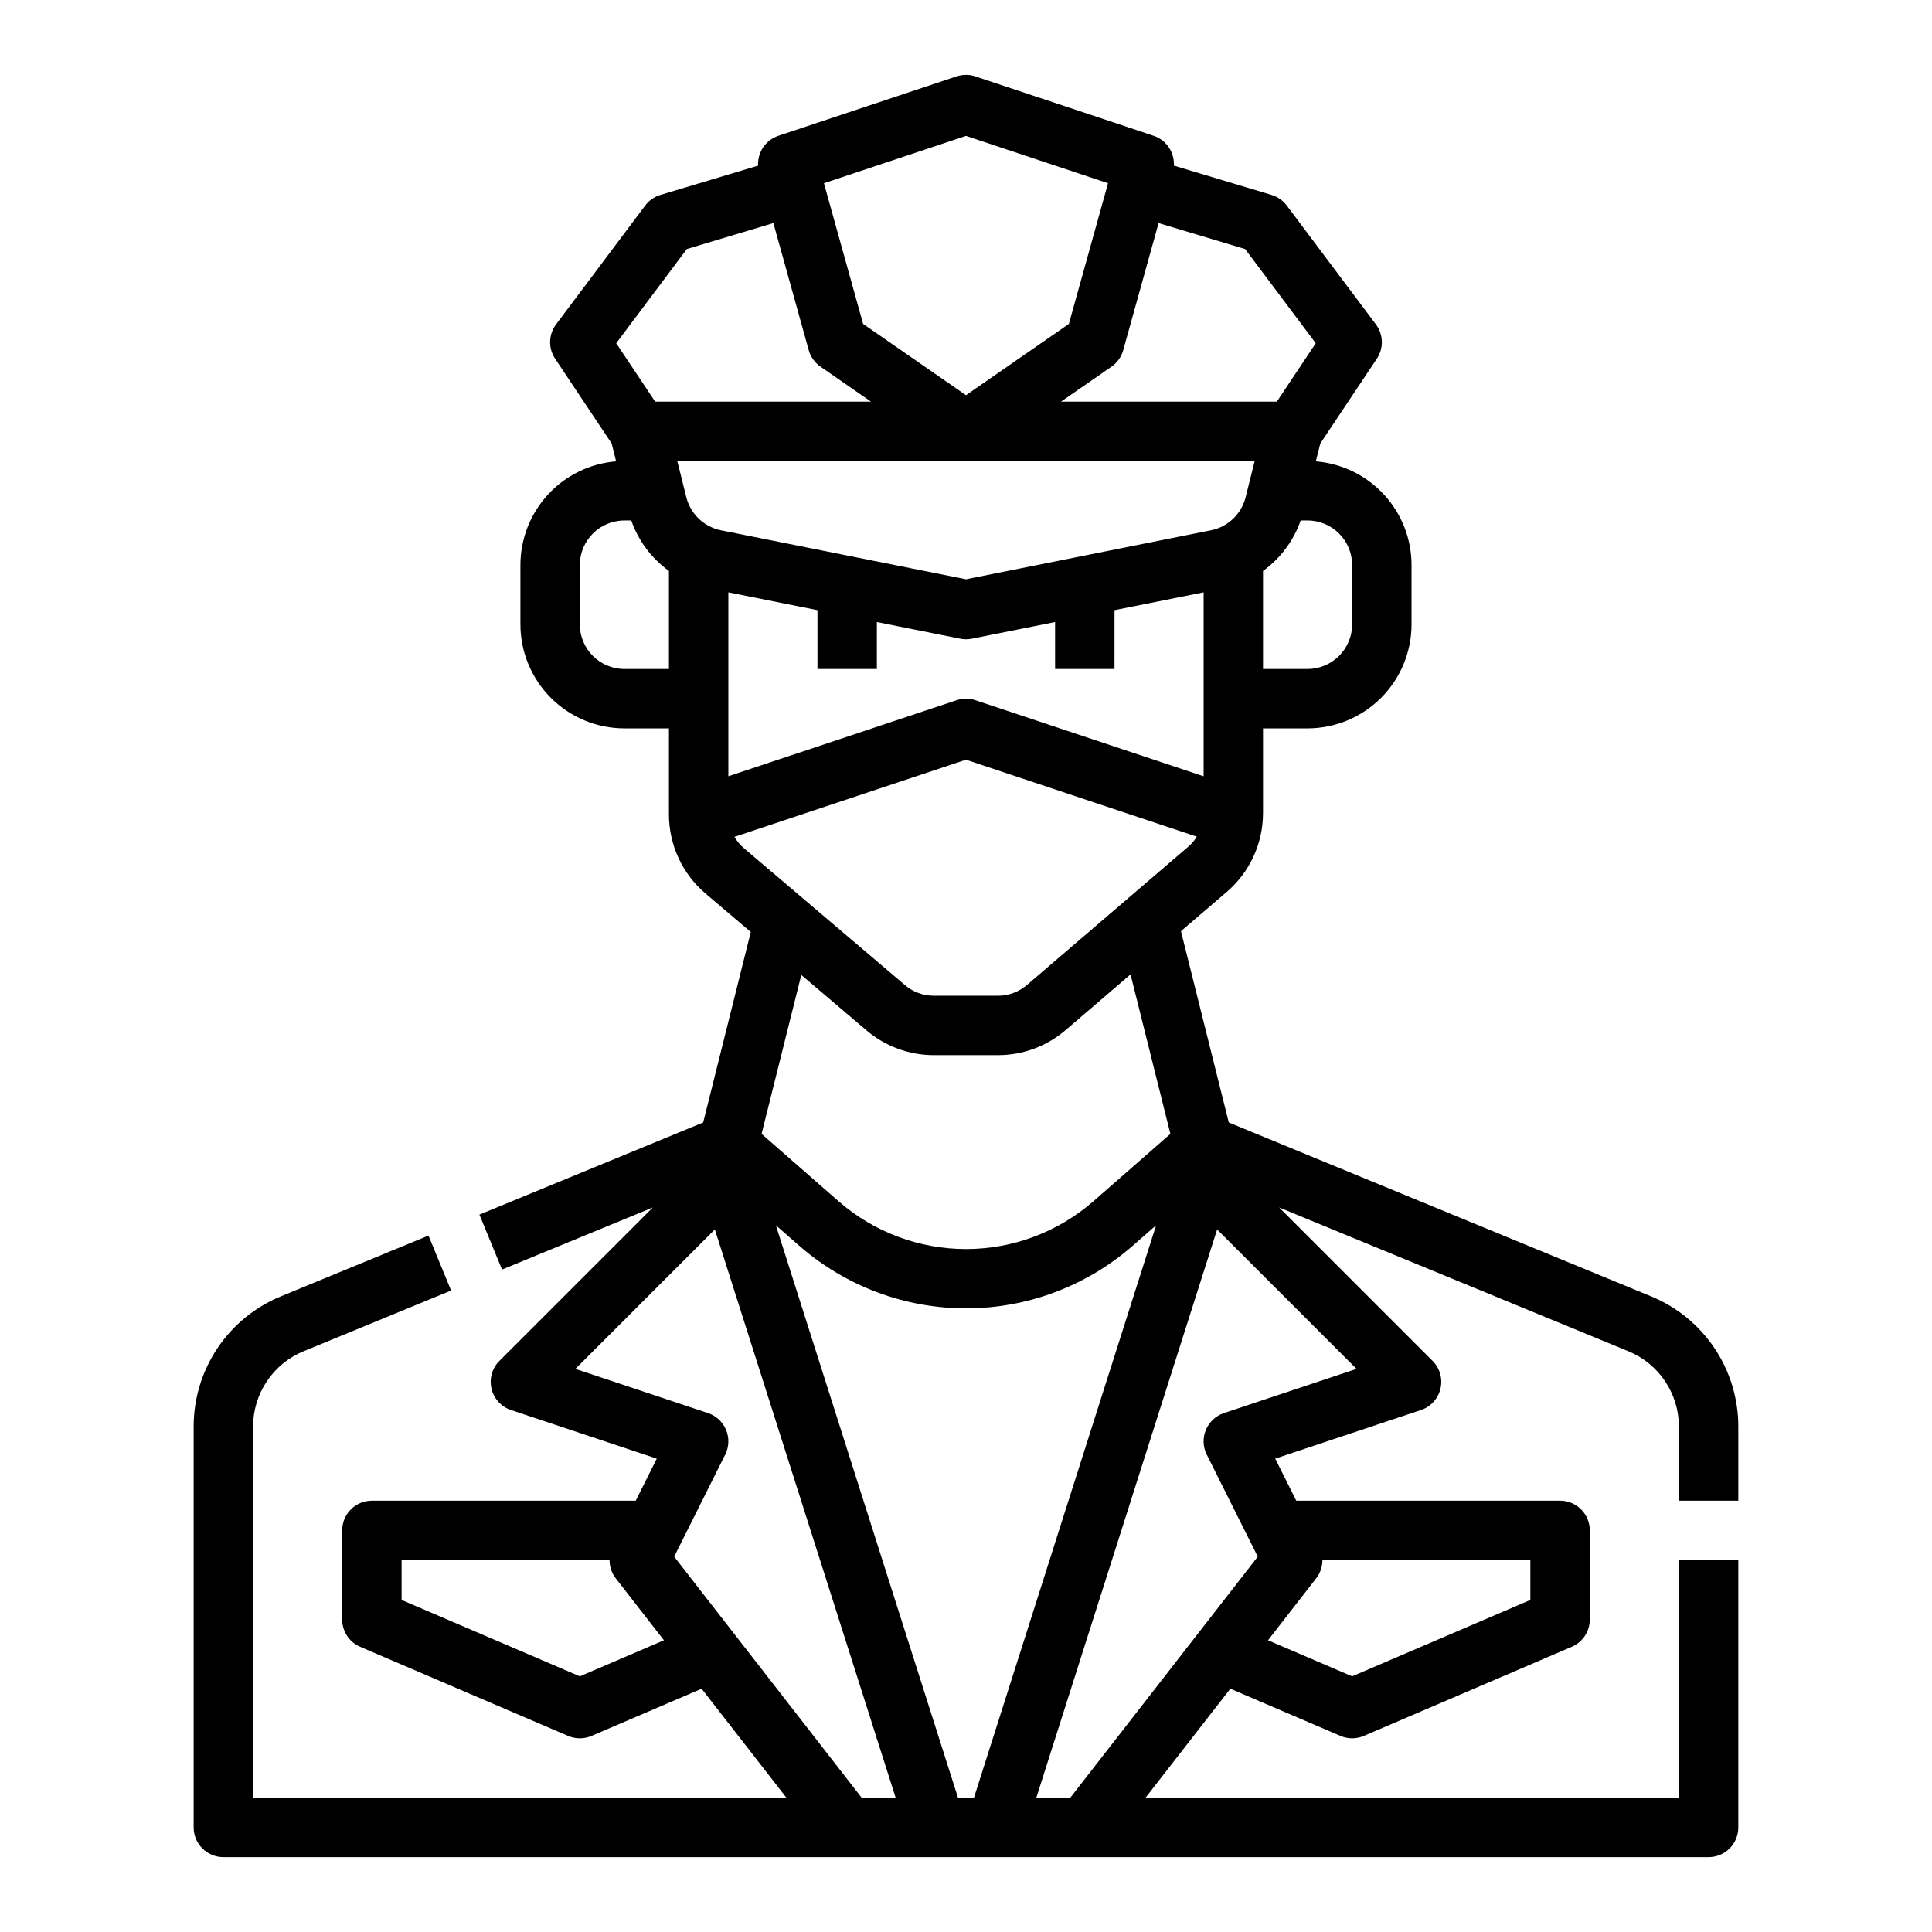
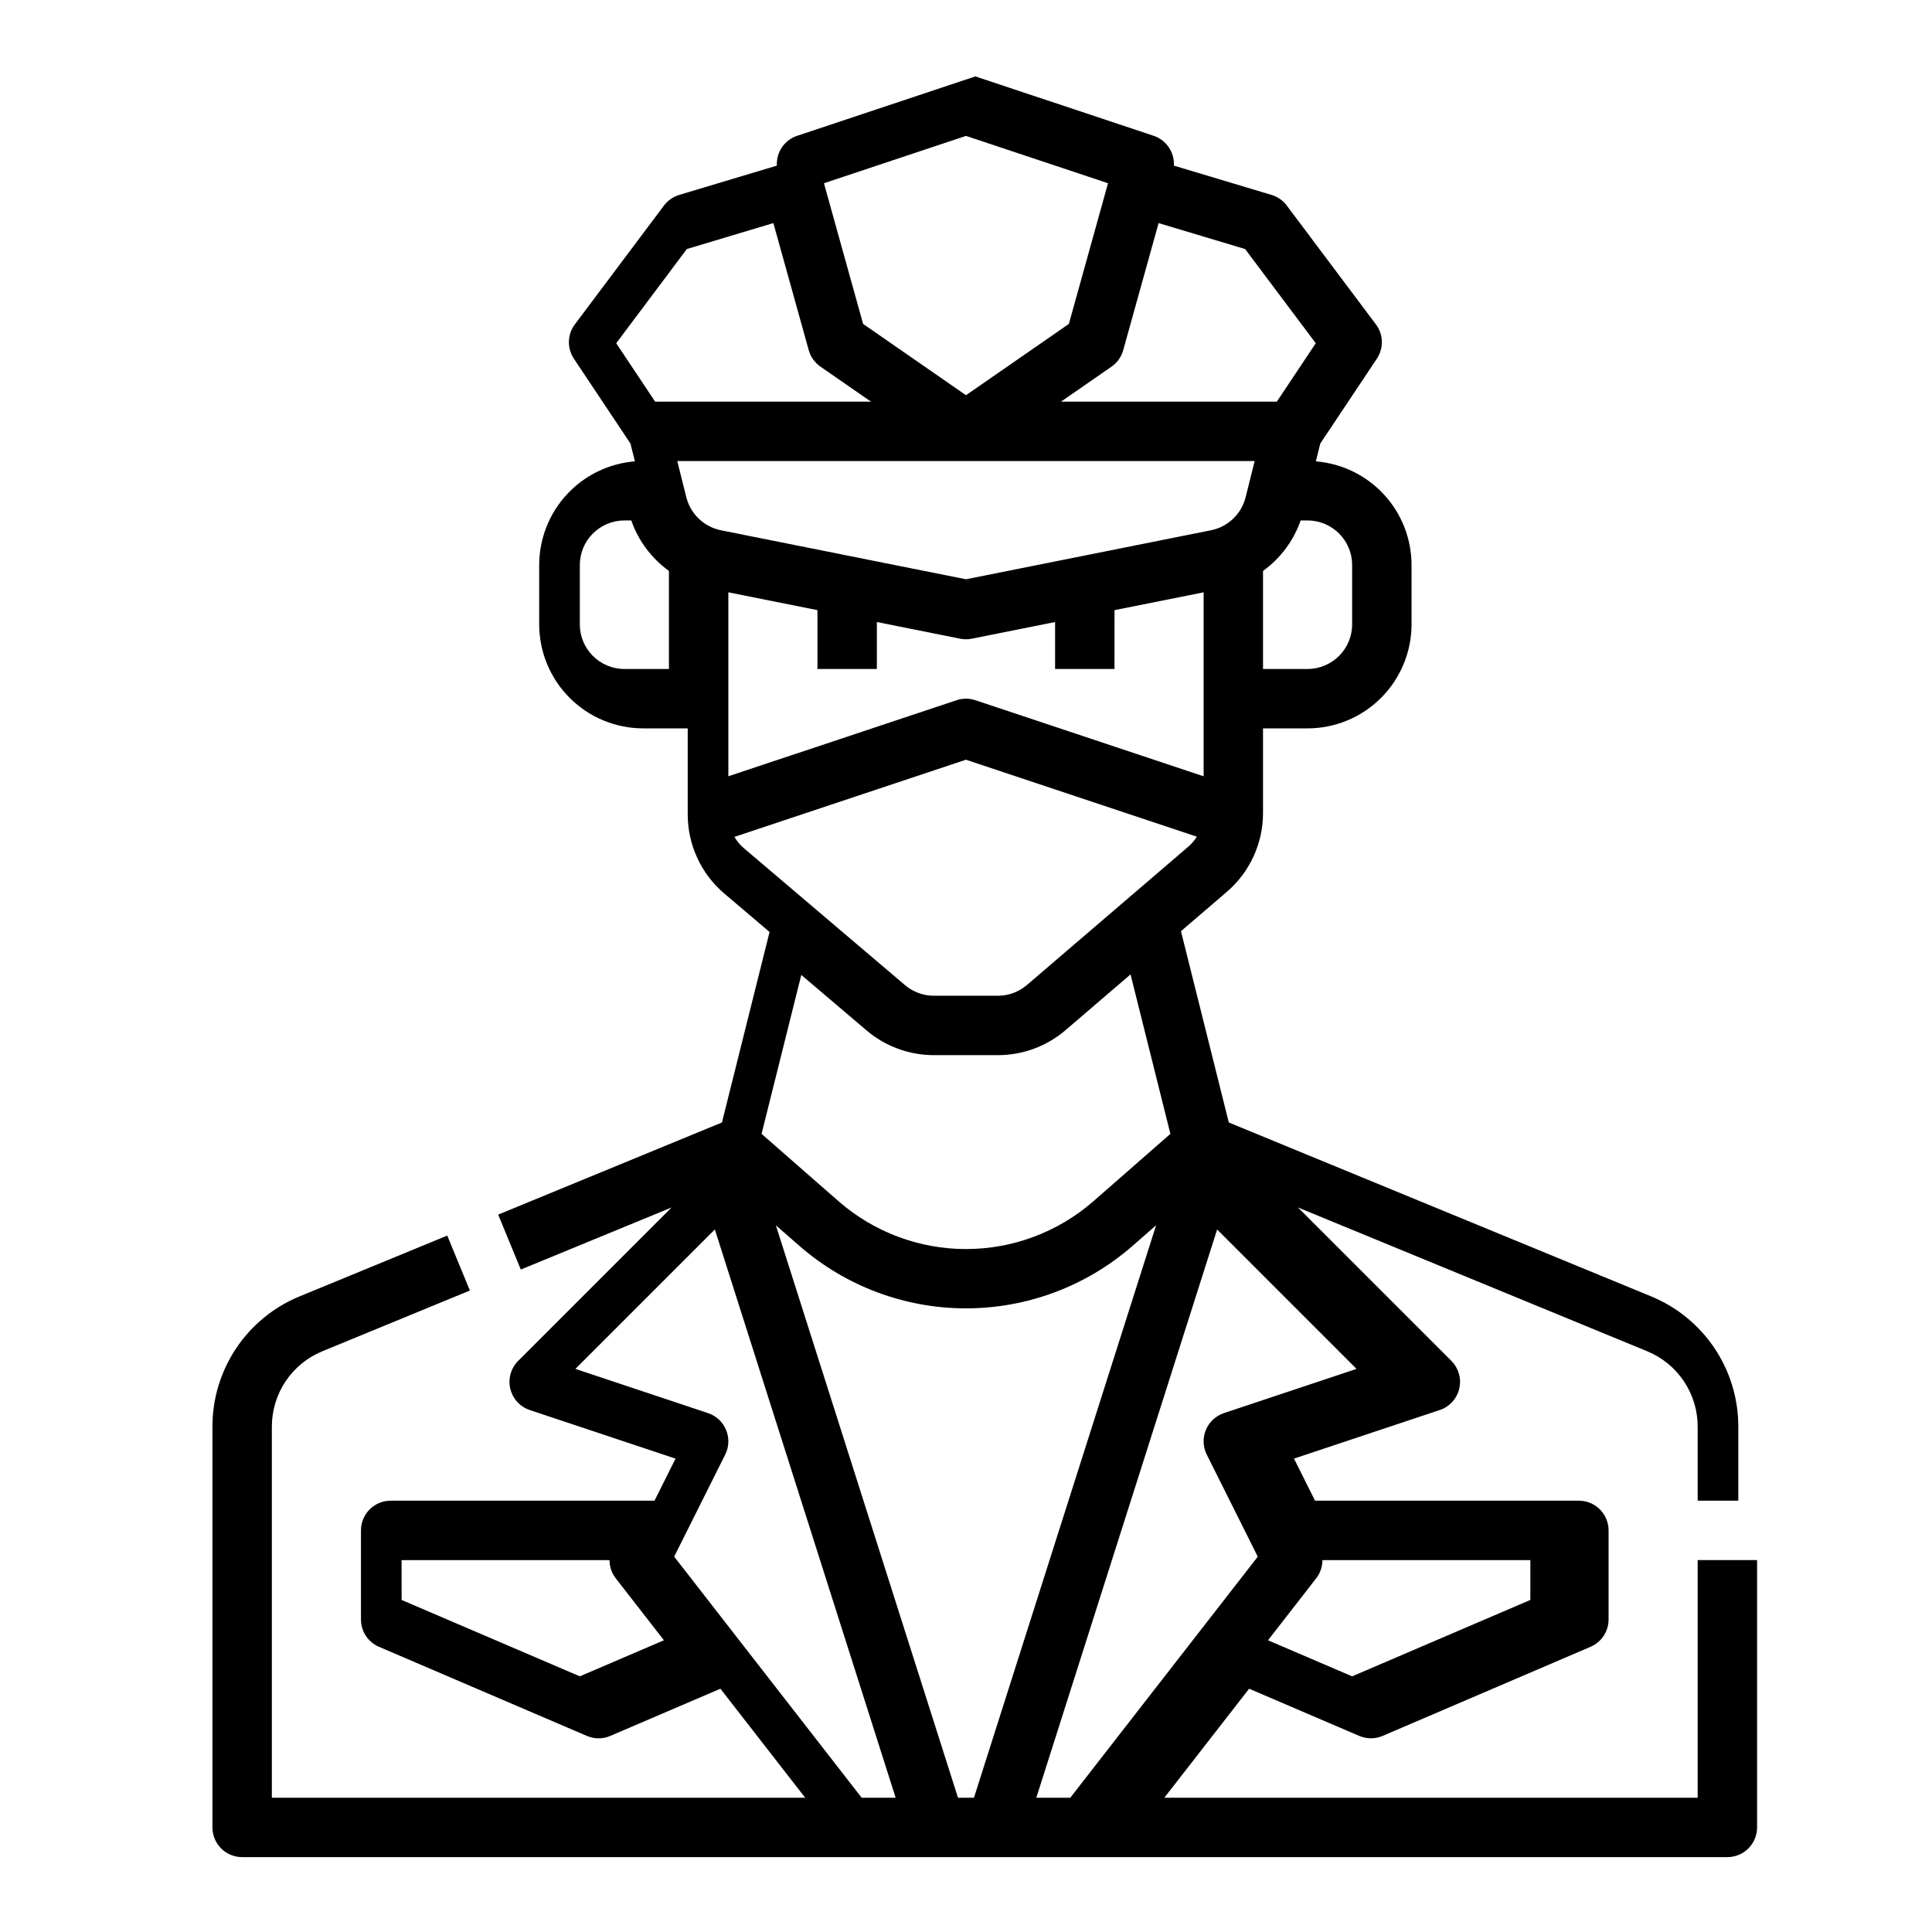
<svg xmlns="http://www.w3.org/2000/svg" fill="#000000" width="800px" height="800px" version="1.1" viewBox="144 144 512 512">
-   <path d="m604.67 541.7v-19.59c0.016-7.414-2.18-14.664-6.305-20.82-4.125-6.16-9.992-10.949-16.852-13.758l-111.87-46.062-12.676-50.695 12.121-10.391c6.113-5.231 9.629-12.875 9.625-20.922v-22.434h11.809c7.305-0.008 14.309-2.914 19.473-8.082 5.164-5.164 8.07-12.168 8.078-19.473v-15.742c-0.008-6.926-2.621-13.598-7.32-18.684-4.699-5.09-11.141-8.223-18.043-8.781l1.18-4.723 14.988-22.48c1.855-2.781 1.754-6.426-0.25-9.098l-23.617-31.488v0.004c-1.008-1.348-2.422-2.336-4.035-2.82l-25.891-7.766h0.004c0.195-3.543-2.004-6.781-5.371-7.906l-47.23-15.742h-0.004c-1.613-0.539-3.363-0.539-4.977 0l-47.23 15.742h-0.004c-3.367 1.125-5.566 4.363-5.371 7.906l-25.891 7.766c-1.613 0.484-3.027 1.473-4.035 2.82l-23.617 31.488v-0.004c-2 2.672-2.102 6.316-0.25 9.094l14.988 22.48 1.18 4.723c-6.906 0.559-13.344 3.691-18.043 8.781-4.699 5.09-7.312 11.762-7.32 18.688v15.742c0.008 7.305 2.914 14.309 8.078 19.473 5.168 5.168 12.168 8.074 19.473 8.082h11.809v22.789c-0.004 8.082 3.547 15.762 9.711 20.992l11.98 10.18-12.617 50.48-59.301 24.418 5.996 14.559 39.965-16.457-40.656 40.656h-0.004c-1.93 1.93-2.723 4.719-2.094 7.375 0.625 2.656 2.582 4.797 5.172 5.66l38.621 12.875-5.574 11.145h-69.918c-4.348 0-7.871 3.523-7.871 7.871v23.617c0 3.148 1.875 5.996 4.769 7.234l55.105 23.617c1.98 0.848 4.219 0.848 6.199 0l29.184-12.508 22.469 28.887h-141.34v-98.309c-0.008-4.293 1.262-8.488 3.648-12.055 2.387-3.566 5.785-6.34 9.758-7.965l39.07-16.086-5.992-14.562-39.074 16.09c-6.859 2.805-12.727 7.594-16.852 13.754s-6.32 13.41-6.305 20.824v106.18c0 2.086 0.832 4.09 2.309 5.566 1.477 1.473 3.477 2.305 5.566 2.305h393.6c2.086 0 4.09-0.832 5.566-2.305 1.473-1.477 2.305-3.481 2.305-5.566v-70.852h-15.746v62.977h-141.34l22.469-28.887 29.184 12.508c1.98 0.848 4.219 0.848 6.199 0l55.105-23.617c2.894-1.238 4.773-4.086 4.773-7.234v-23.617c0-2.086-0.832-4.09-2.309-5.566-1.477-1.477-3.477-2.305-5.566-2.305h-69.918l-5.574-11.148 38.621-12.875 0.004 0.004c2.586-0.863 4.543-3.004 5.168-5.66 0.629-2.656-0.164-5.445-2.094-7.375l-40.656-40.656 92.531 38.102c3.973 1.625 7.371 4.398 9.758 7.965 2.387 3.566 3.66 7.762 3.648 12.055v19.59zm-206.79 78.719-48.27-151.71 6.324 5.535c12.219 10.629 27.867 16.484 44.062 16.484s31.844-5.856 44.059-16.484l6.324-5.535-48.27 151.71zm78.621-354.24-2.406 9.625c-1.117 4.422-4.672 7.809-9.137 8.715l-64.961 12.996-64.965-12.992v-0.004c-4.469-0.906-8.023-4.293-9.141-8.715l-2.406-9.621zm-139.48 34.793 23.617 4.723-0.004 15.59h15.742l0.004-12.438 22.07 4.414c1.02 0.203 2.07 0.203 3.09 0l22.07-4.414v12.438h15.742l0.004-15.586 23.617-4.723v48.746l-60.488-20.164v0.004c-1.617-0.539-3.363-0.539-4.981 0l-60.484 20.16zm165.31-7.238v15.742c-0.008 6.519-5.289 11.801-11.809 11.809h-11.809v-25.988c4.621-3.324 8.102-7.996 9.973-13.371h1.836c6.519 0.008 11.801 5.289 11.809 11.809zm-60.668-56.93 9.375-33.684 22.934 6.879 18.715 24.961-10.312 15.477h-57.191l13.383-9.273c1.512-1.047 2.606-2.59 3.098-4.359zm-41.668-56.789 37.641 12.547-10.375 37.281-27.266 18.891-27.266-18.895-10.375-37.277zm-73.98 29.984 22.934-6.879 9.375 33.684c0.492 1.77 1.59 3.312 3.102 4.359l13.383 9.273h-57.195l-10.312-15.477zm-16.551 111.29c-6.516-0.008-11.801-5.289-11.805-11.809v-15.742c0.004-6.519 5.289-11.801 11.805-11.809h1.836c1.871 5.375 5.356 10.047 9.973 13.371v25.988zm29.168 44.496 61.363-20.453 61.184 20.395c-0.637 1.016-1.422 1.93-2.332 2.707l-42.707 36.605c-2.141 1.836-4.867 2.844-7.684 2.844h-16.973c-2.801 0-5.512-0.996-7.648-2.812l-42.656-36.254c-1.012-0.859-1.875-1.883-2.547-3.031zm35.008 51.281c4.984 4.234 11.305 6.559 17.844 6.559h16.973c6.578 0 12.938-2.352 17.93-6.633l17.219-14.762 10.562 42.258-20.477 17.918h-0.004c-9.344 8.129-21.309 12.605-33.691 12.605-12.387 0-24.352-4.477-33.695-12.605l-20.477-17.918 10.527-42.117zm-75.98 171.18-47.23-20.242-0.004-10.559h55.105c0 1.754 0.582 3.453 1.656 4.836l12.762 16.41zm74.695 32.176-49.691-63.895 13.523-27.051 0.004 0.004c1.02-2.043 1.105-4.426 0.23-6.535-0.875-2.106-2.617-3.734-4.781-4.453l-35.152-11.723 36.953-36.953 47.918 150.61zm120.44-58.145 0.004 0.004c1.074-1.383 1.656-3.082 1.656-4.836h55.105v10.555l-47.23 20.246-22.293-9.555zm-24.449-43.789 0.004 0.004c-2.164 0.723-3.91 2.348-4.785 4.457-0.871 2.106-0.785 4.488 0.234 6.531l13.523 27.051-49.691 63.891h-9l47.922-150.6 36.945 36.949z" />
+   <path d="m604.67 541.7v-19.59c0.016-7.414-2.18-14.664-6.305-20.82-4.125-6.16-9.992-10.949-16.852-13.758l-111.87-46.062-12.676-50.695 12.121-10.391c6.113-5.231 9.629-12.875 9.625-20.922v-22.434h11.809c7.305-0.008 14.309-2.914 19.473-8.082 5.164-5.164 8.07-12.168 8.078-19.473v-15.742c-0.008-6.926-2.621-13.598-7.32-18.684-4.699-5.09-11.141-8.223-18.043-8.781l1.18-4.723 14.988-22.48c1.855-2.781 1.754-6.426-0.25-9.098l-23.617-31.488v0.004c-1.008-1.348-2.422-2.336-4.035-2.82l-25.891-7.766h0.004c0.195-3.543-2.004-6.781-5.371-7.906l-47.23-15.742h-0.004l-47.23 15.742h-0.004c-3.367 1.125-5.566 4.363-5.371 7.906l-25.891 7.766c-1.613 0.484-3.027 1.473-4.035 2.82l-23.617 31.488v-0.004c-2 2.672-2.102 6.316-0.25 9.094l14.988 22.48 1.18 4.723c-6.906 0.559-13.344 3.691-18.043 8.781-4.699 5.09-7.312 11.762-7.32 18.688v15.742c0.008 7.305 2.914 14.309 8.078 19.473 5.168 5.168 12.168 8.074 19.473 8.082h11.809v22.789c-0.004 8.082 3.547 15.762 9.711 20.992l11.98 10.18-12.617 50.48-59.301 24.418 5.996 14.559 39.965-16.457-40.656 40.656h-0.004c-1.93 1.93-2.723 4.719-2.094 7.375 0.625 2.656 2.582 4.797 5.172 5.66l38.621 12.875-5.574 11.145h-69.918c-4.348 0-7.871 3.523-7.871 7.871v23.617c0 3.148 1.875 5.996 4.769 7.234l55.105 23.617c1.98 0.848 4.219 0.848 6.199 0l29.184-12.508 22.469 28.887h-141.34v-98.309c-0.008-4.293 1.262-8.488 3.648-12.055 2.387-3.566 5.785-6.34 9.758-7.965l39.07-16.086-5.992-14.562-39.074 16.09c-6.859 2.805-12.727 7.594-16.852 13.754s-6.32 13.41-6.305 20.824v106.18c0 2.086 0.832 4.09 2.309 5.566 1.477 1.473 3.477 2.305 5.566 2.305h393.6c2.086 0 4.09-0.832 5.566-2.305 1.473-1.477 2.305-3.481 2.305-5.566v-70.852h-15.746v62.977h-141.34l22.469-28.887 29.184 12.508c1.98 0.848 4.219 0.848 6.199 0l55.105-23.617c2.894-1.238 4.773-4.086 4.773-7.234v-23.617c0-2.086-0.832-4.09-2.309-5.566-1.477-1.477-3.477-2.305-5.566-2.305h-69.918l-5.574-11.148 38.621-12.875 0.004 0.004c2.586-0.863 4.543-3.004 5.168-5.66 0.629-2.656-0.164-5.445-2.094-7.375l-40.656-40.656 92.531 38.102c3.973 1.625 7.371 4.398 9.758 7.965 2.387 3.566 3.66 7.762 3.648 12.055v19.59zm-206.79 78.719-48.27-151.71 6.324 5.535c12.219 10.629 27.867 16.484 44.062 16.484s31.844-5.856 44.059-16.484l6.324-5.535-48.27 151.71zm78.621-354.24-2.406 9.625c-1.117 4.422-4.672 7.809-9.137 8.715l-64.961 12.996-64.965-12.992v-0.004c-4.469-0.906-8.023-4.293-9.141-8.715l-2.406-9.621zm-139.48 34.793 23.617 4.723-0.004 15.59h15.742l0.004-12.438 22.07 4.414c1.02 0.203 2.07 0.203 3.09 0l22.07-4.414v12.438h15.742l0.004-15.586 23.617-4.723v48.746l-60.488-20.164v0.004c-1.617-0.539-3.363-0.539-4.981 0l-60.484 20.16zm165.31-7.238v15.742c-0.008 6.519-5.289 11.801-11.809 11.809h-11.809v-25.988c4.621-3.324 8.102-7.996 9.973-13.371h1.836c6.519 0.008 11.801 5.289 11.809 11.809zm-60.668-56.93 9.375-33.684 22.934 6.879 18.715 24.961-10.312 15.477h-57.191l13.383-9.273c1.512-1.047 2.606-2.59 3.098-4.359zm-41.668-56.789 37.641 12.547-10.375 37.281-27.266 18.891-27.266-18.895-10.375-37.277zm-73.98 29.984 22.934-6.879 9.375 33.684c0.492 1.77 1.59 3.312 3.102 4.359l13.383 9.273h-57.195l-10.312-15.477zm-16.551 111.29c-6.516-0.008-11.801-5.289-11.805-11.809v-15.742c0.004-6.519 5.289-11.801 11.805-11.809h1.836c1.871 5.375 5.356 10.047 9.973 13.371v25.988zm29.168 44.496 61.363-20.453 61.184 20.395c-0.637 1.016-1.422 1.93-2.332 2.707l-42.707 36.605c-2.141 1.836-4.867 2.844-7.684 2.844h-16.973c-2.801 0-5.512-0.996-7.648-2.812l-42.656-36.254c-1.012-0.859-1.875-1.883-2.547-3.031zm35.008 51.281c4.984 4.234 11.305 6.559 17.844 6.559h16.973c6.578 0 12.938-2.352 17.93-6.633l17.219-14.762 10.562 42.258-20.477 17.918h-0.004c-9.344 8.129-21.309 12.605-33.691 12.605-12.387 0-24.352-4.477-33.695-12.605l-20.477-17.918 10.527-42.117zm-75.98 171.18-47.23-20.242-0.004-10.559h55.105c0 1.754 0.582 3.453 1.656 4.836l12.762 16.41zm74.695 32.176-49.691-63.895 13.523-27.051 0.004 0.004c1.02-2.043 1.105-4.426 0.23-6.535-0.875-2.106-2.617-3.734-4.781-4.453l-35.152-11.723 36.953-36.953 47.918 150.61zm120.44-58.145 0.004 0.004c1.074-1.383 1.656-3.082 1.656-4.836h55.105v10.555l-47.23 20.246-22.293-9.555zm-24.449-43.789 0.004 0.004c-2.164 0.723-3.91 2.348-4.785 4.457-0.871 2.106-0.785 4.488 0.234 6.531l13.523 27.051-49.691 63.891h-9l47.922-150.6 36.945 36.949z" />
</svg>